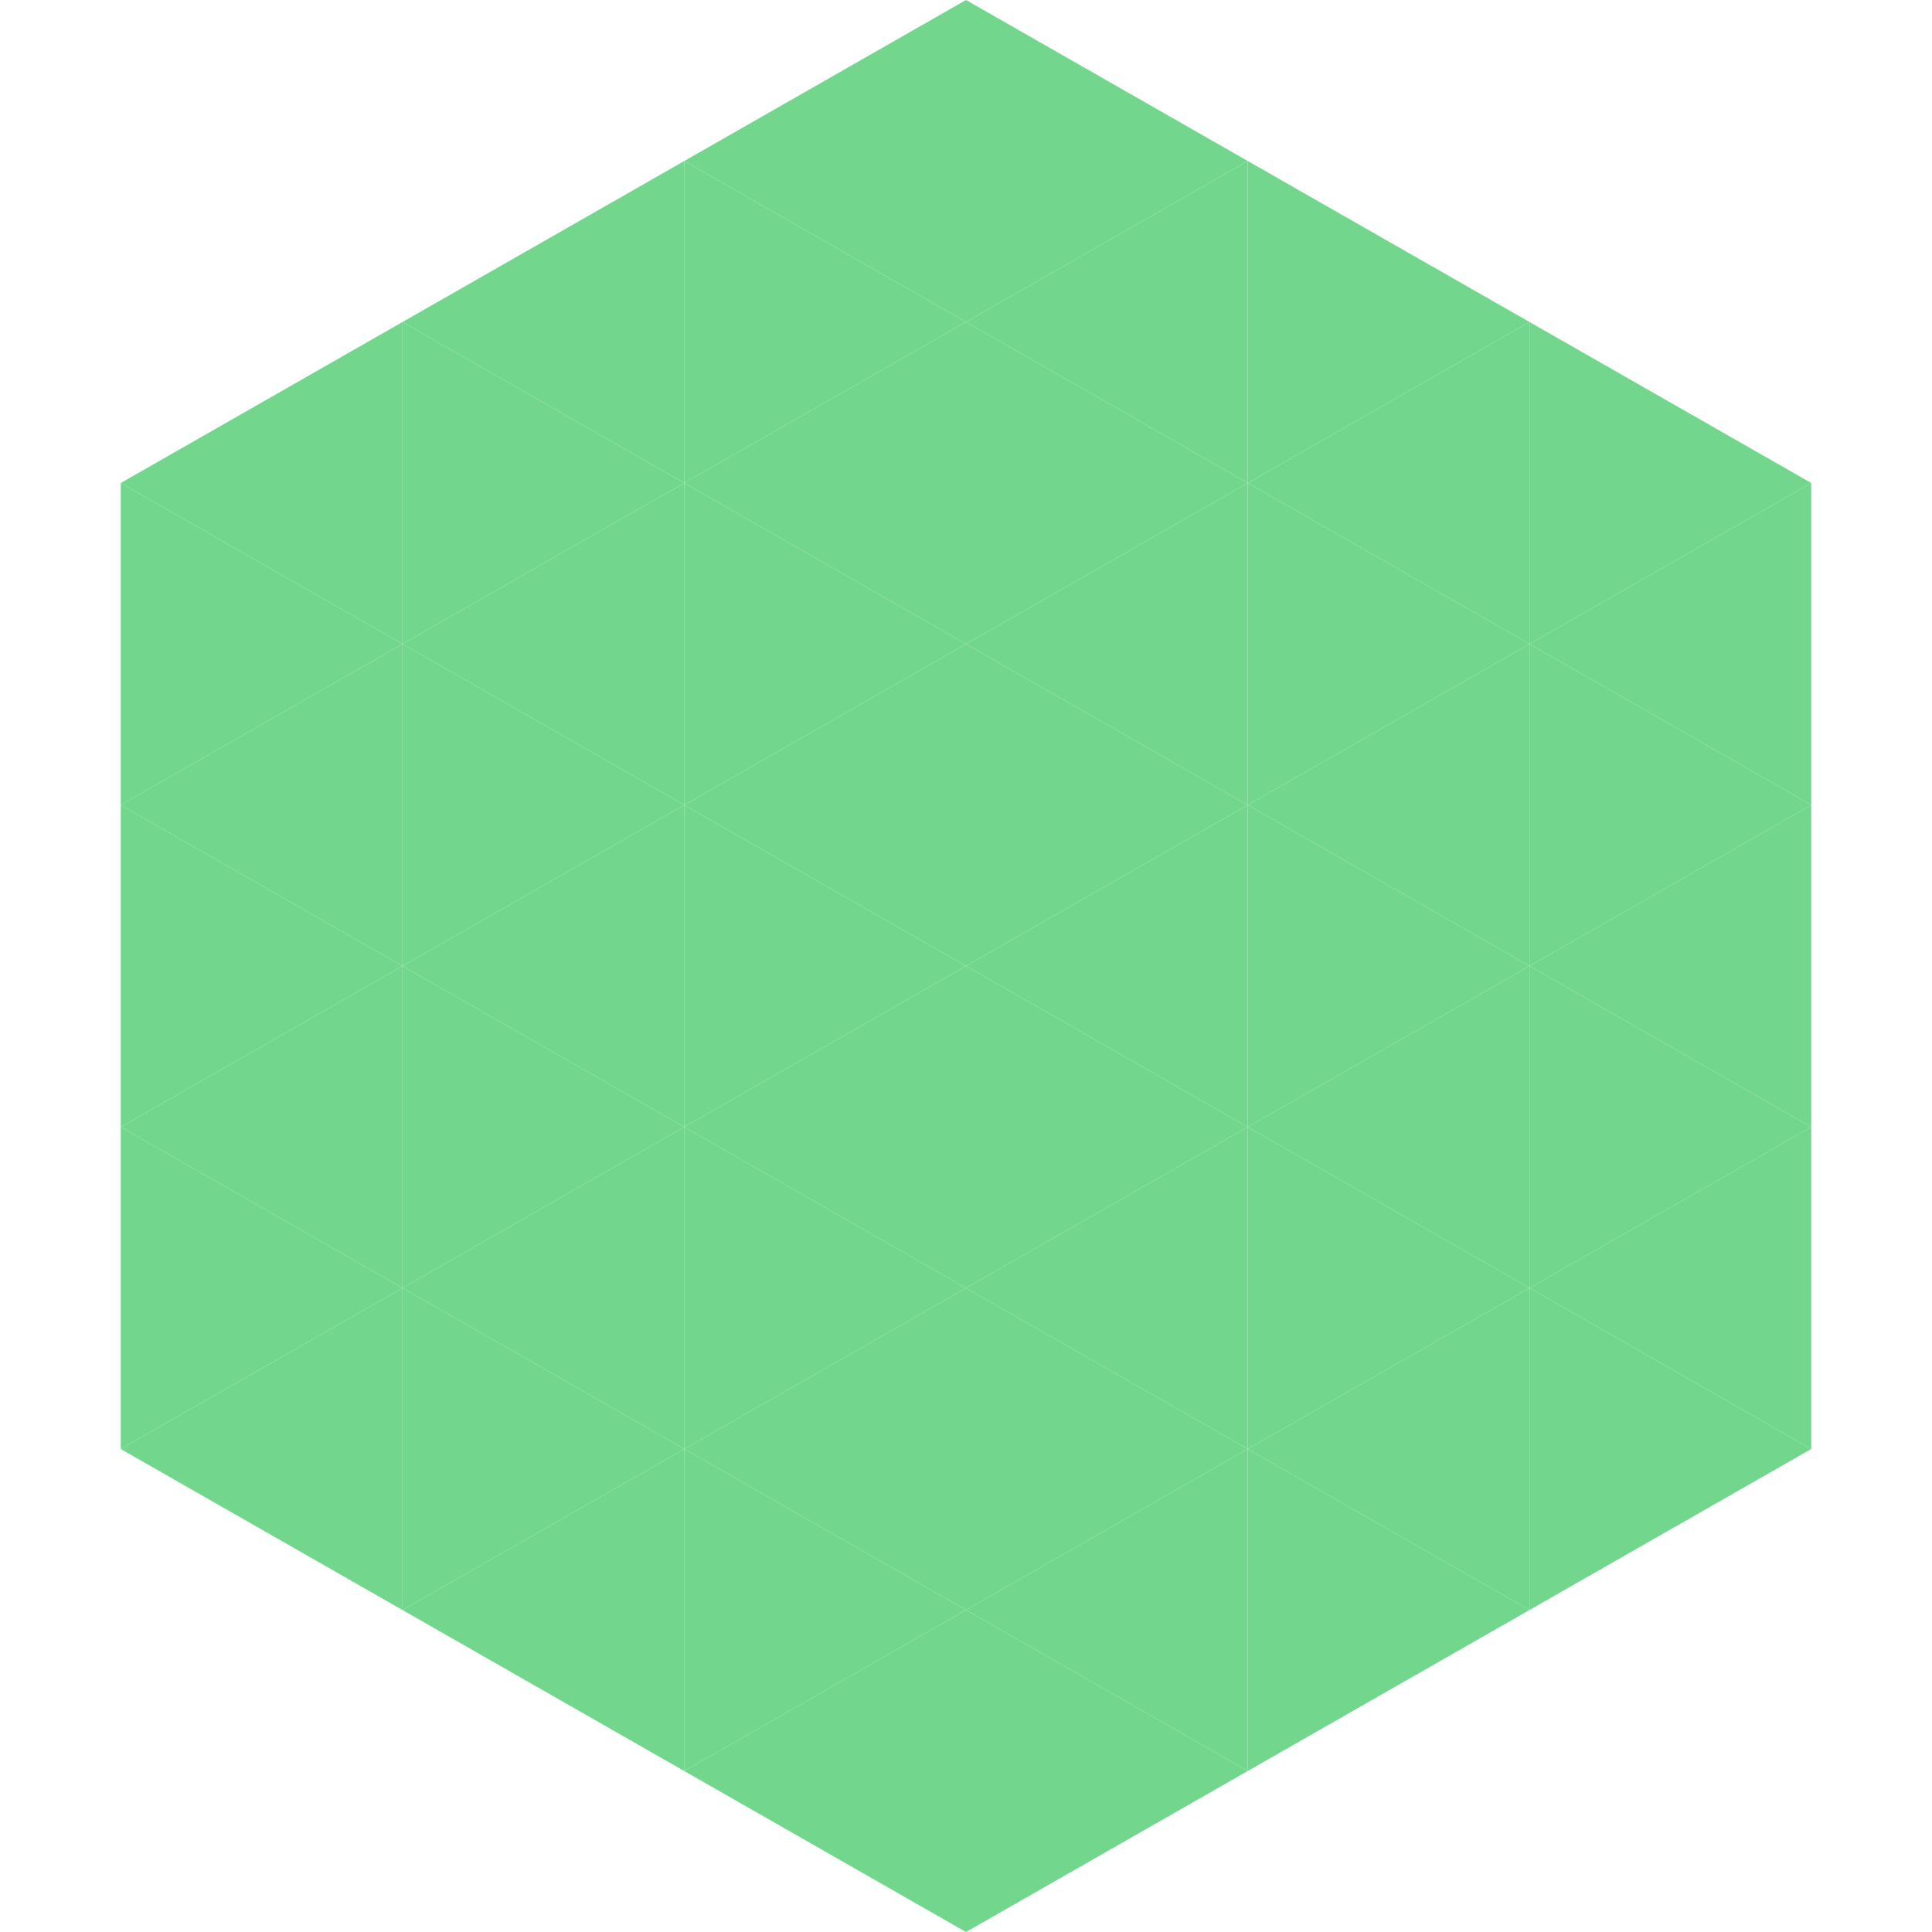
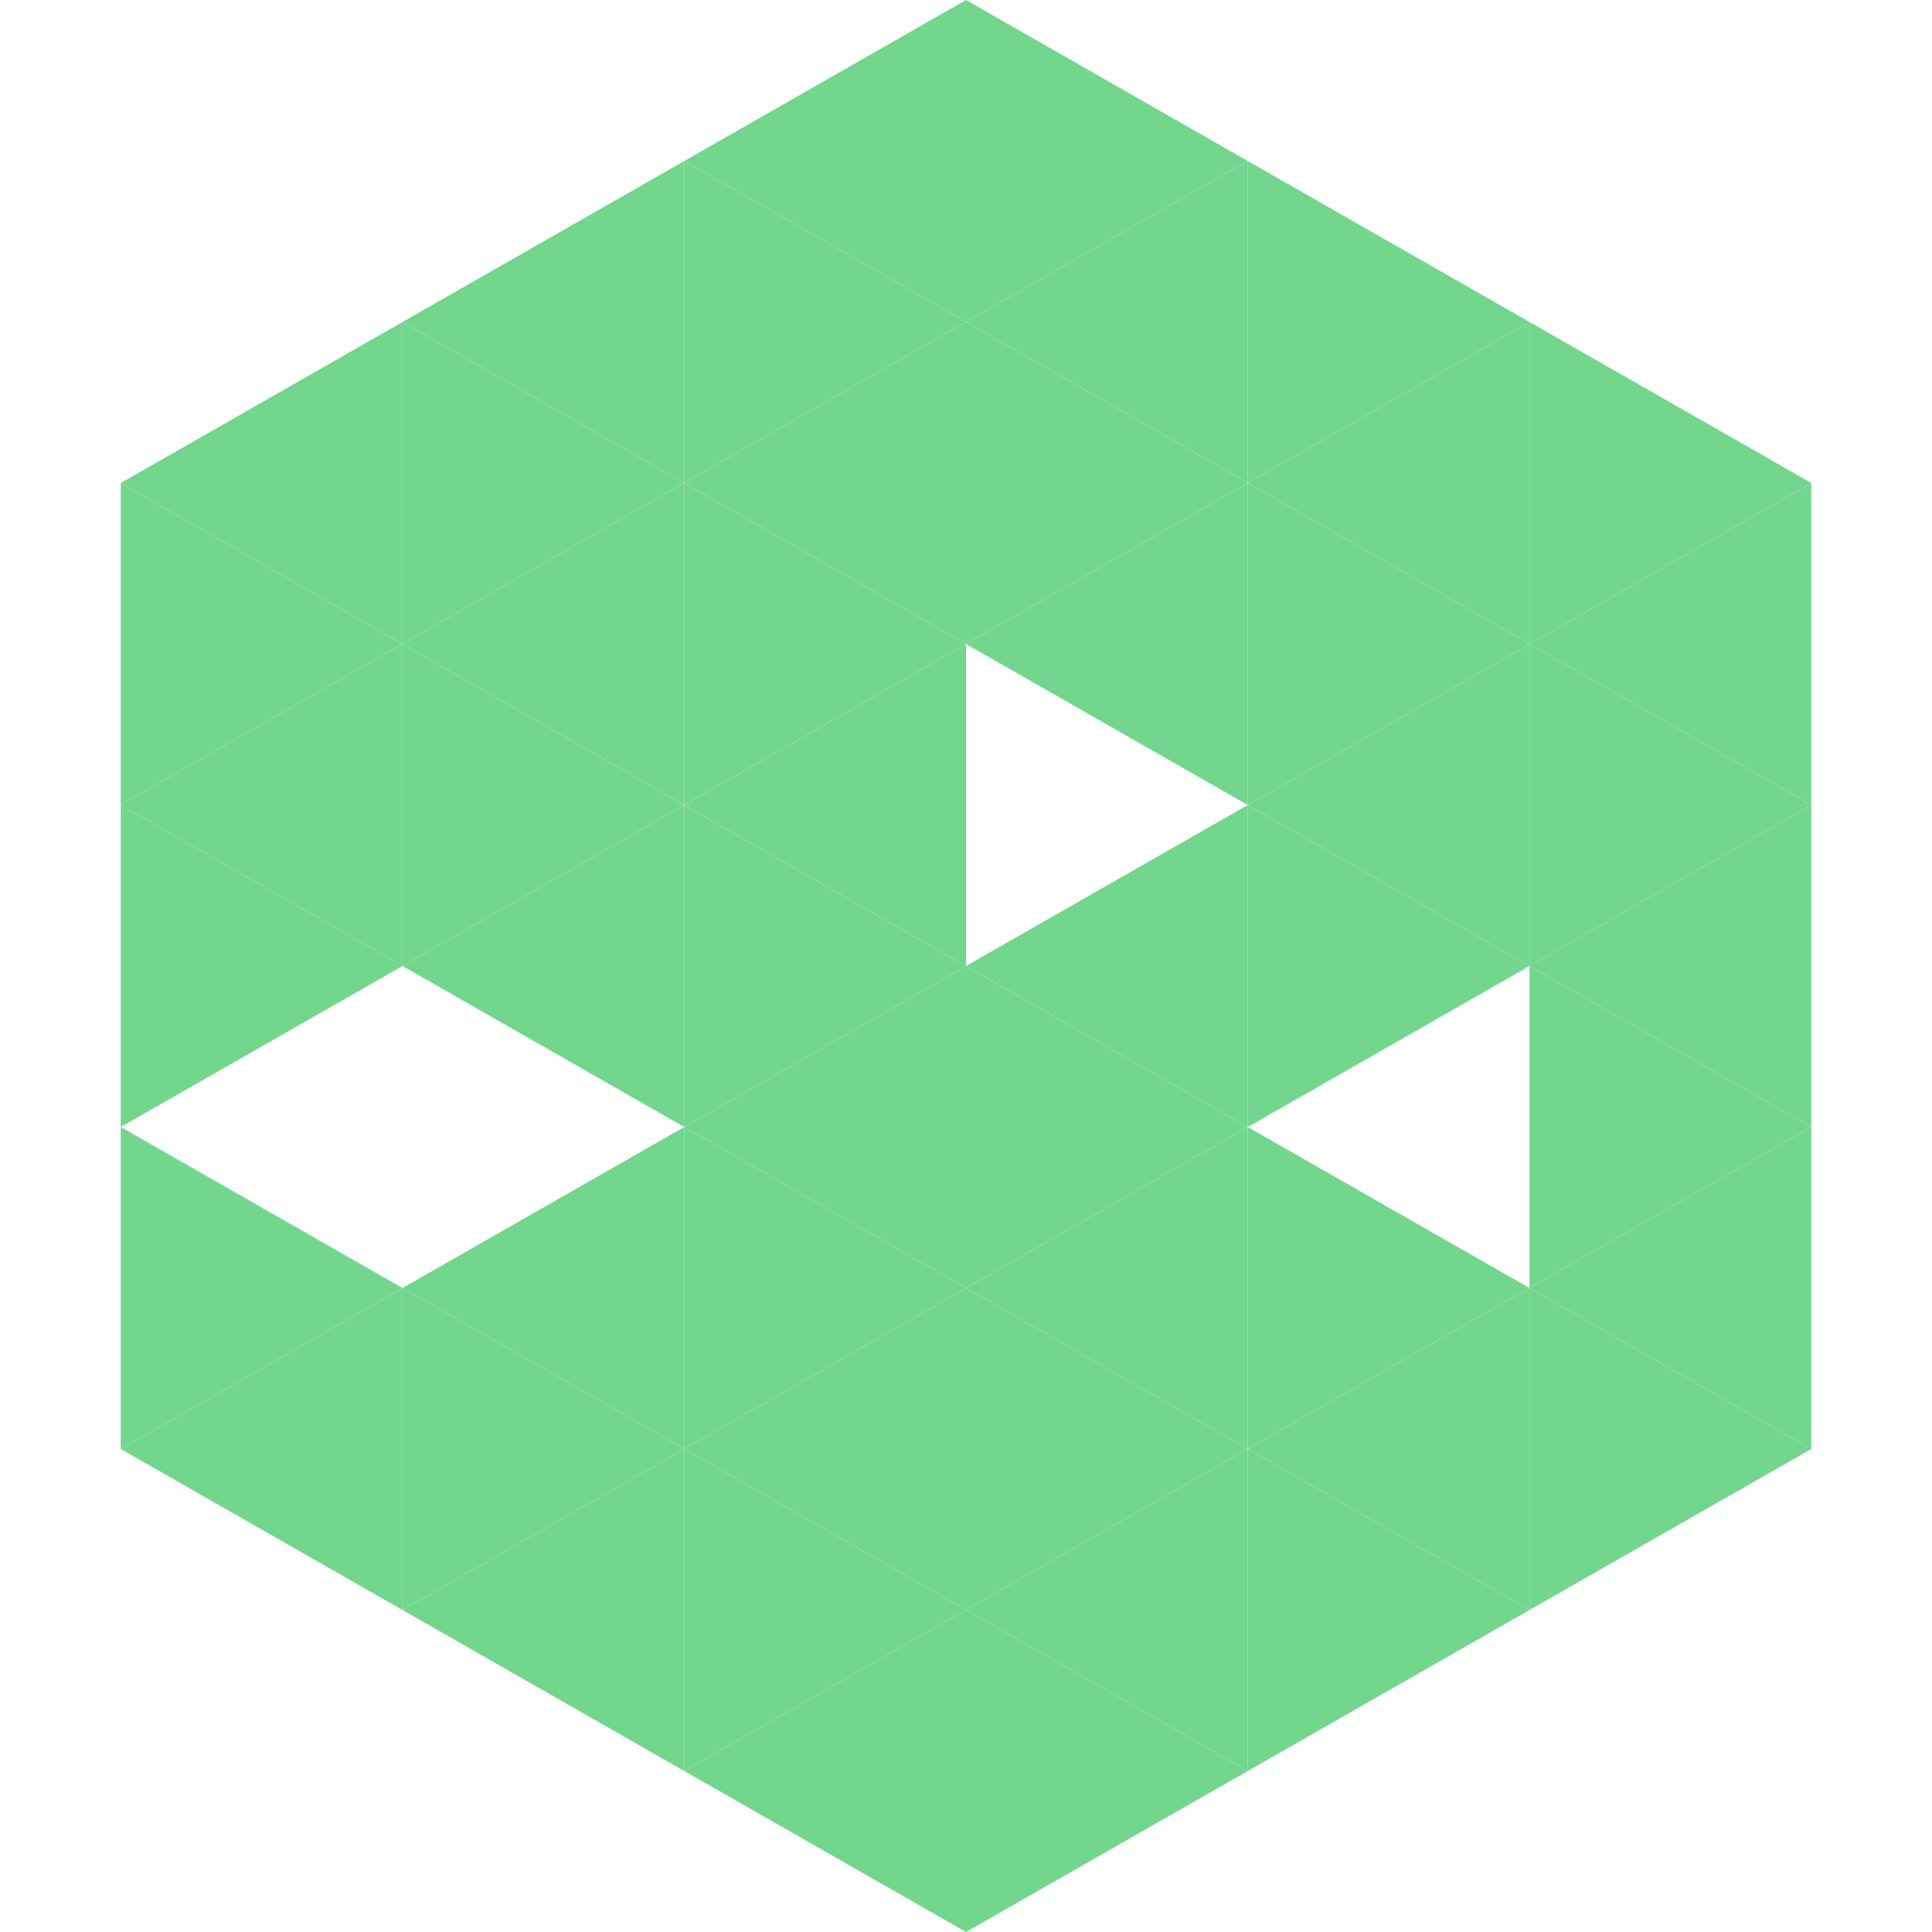
<svg xmlns="http://www.w3.org/2000/svg" width="240" height="240">
  <polygon points="50,40 15,60 50,80" style="fill:rgb(114,215,141)" />
  <polygon points="190,40 225,60 190,80" style="fill:rgb(114,215,141)" />
  <polygon points="15,60 50,80 15,100" style="fill:rgb(114,215,141)" />
  <polygon points="225,60 190,80 225,100" style="fill:rgb(114,215,141)" />
  <polygon points="50,80 15,100 50,120" style="fill:rgb(114,215,141)" />
  <polygon points="190,80 225,100 190,120" style="fill:rgb(114,215,141)" />
  <polygon points="15,100 50,120 15,140" style="fill:rgb(114,215,141)" />
  <polygon points="225,100 190,120 225,140" style="fill:rgb(114,215,141)" />
-   <polygon points="50,120 15,140 50,160" style="fill:rgb(114,215,141)" />
  <polygon points="190,120 225,140 190,160" style="fill:rgb(114,215,141)" />
  <polygon points="15,140 50,160 15,180" style="fill:rgb(114,215,141)" />
  <polygon points="225,140 190,160 225,180" style="fill:rgb(114,215,141)" />
  <polygon points="50,160 15,180 50,200" style="fill:rgb(114,215,141)" />
  <polygon points="190,160 225,180 190,200" style="fill:rgb(114,215,141)" />
  <polygon points="15,180 50,200 15,220" style="fill:rgb(255,255,255); fill-opacity:0" />
  <polygon points="225,180 190,200 225,220" style="fill:rgb(255,255,255); fill-opacity:0" />
  <polygon points="50,0 85,20 50,40" style="fill:rgb(255,255,255); fill-opacity:0" />
  <polygon points="190,0 155,20 190,40" style="fill:rgb(255,255,255); fill-opacity:0" />
  <polygon points="85,20 50,40 85,60" style="fill:rgb(114,215,141)" />
  <polygon points="155,20 190,40 155,60" style="fill:rgb(114,215,141)" />
  <polygon points="50,40 85,60 50,80" style="fill:rgb(114,215,141)" />
  <polygon points="190,40 155,60 190,80" style="fill:rgb(114,215,141)" />
  <polygon points="85,60 50,80 85,100" style="fill:rgb(114,215,141)" />
  <polygon points="155,60 190,80 155,100" style="fill:rgb(114,215,141)" />
  <polygon points="50,80 85,100 50,120" style="fill:rgb(114,215,141)" />
  <polygon points="190,80 155,100 190,120" style="fill:rgb(114,215,141)" />
  <polygon points="85,100 50,120 85,140" style="fill:rgb(114,215,141)" />
  <polygon points="155,100 190,120 155,140" style="fill:rgb(114,215,141)" />
-   <polygon points="50,120 85,140 50,160" style="fill:rgb(114,215,141)" />
-   <polygon points="190,120 155,140 190,160" style="fill:rgb(114,215,141)" />
  <polygon points="85,140 50,160 85,180" style="fill:rgb(114,215,141)" />
  <polygon points="155,140 190,160 155,180" style="fill:rgb(114,215,141)" />
  <polygon points="50,160 85,180 50,200" style="fill:rgb(114,215,141)" />
  <polygon points="190,160 155,180 190,200" style="fill:rgb(114,215,141)" />
  <polygon points="85,180 50,200 85,220" style="fill:rgb(114,215,141)" />
  <polygon points="155,180 190,200 155,220" style="fill:rgb(114,215,141)" />
  <polygon points="120,0 85,20 120,40" style="fill:rgb(114,215,141)" />
  <polygon points="120,0 155,20 120,40" style="fill:rgb(114,215,141)" />
  <polygon points="85,20 120,40 85,60" style="fill:rgb(114,215,141)" />
  <polygon points="155,20 120,40 155,60" style="fill:rgb(114,215,141)" />
  <polygon points="120,40 85,60 120,80" style="fill:rgb(114,215,141)" />
  <polygon points="120,40 155,60 120,80" style="fill:rgb(114,215,141)" />
  <polygon points="85,60 120,80 85,100" style="fill:rgb(114,215,141)" />
  <polygon points="155,60 120,80 155,100" style="fill:rgb(114,215,141)" />
  <polygon points="120,80 85,100 120,120" style="fill:rgb(114,215,141)" />
-   <polygon points="120,80 155,100 120,120" style="fill:rgb(114,215,141)" />
  <polygon points="85,100 120,120 85,140" style="fill:rgb(114,215,141)" />
  <polygon points="155,100 120,120 155,140" style="fill:rgb(114,215,141)" />
  <polygon points="120,120 85,140 120,160" style="fill:rgb(114,215,141)" />
  <polygon points="120,120 155,140 120,160" style="fill:rgb(114,215,141)" />
  <polygon points="85,140 120,160 85,180" style="fill:rgb(114,215,141)" />
  <polygon points="155,140 120,160 155,180" style="fill:rgb(114,215,141)" />
  <polygon points="120,160 85,180 120,200" style="fill:rgb(114,215,141)" />
  <polygon points="120,160 155,180 120,200" style="fill:rgb(114,215,141)" />
  <polygon points="85,180 120,200 85,220" style="fill:rgb(114,215,141)" />
  <polygon points="155,180 120,200 155,220" style="fill:rgb(114,215,141)" />
  <polygon points="120,200 85,220 120,240" style="fill:rgb(114,215,141)" />
  <polygon points="120,200 155,220 120,240" style="fill:rgb(114,215,141)" />
  <polygon points="85,220 120,240 85,260" style="fill:rgb(255,255,255); fill-opacity:0" />
  <polygon points="155,220 120,240 155,260" style="fill:rgb(255,255,255); fill-opacity:0" />
</svg>